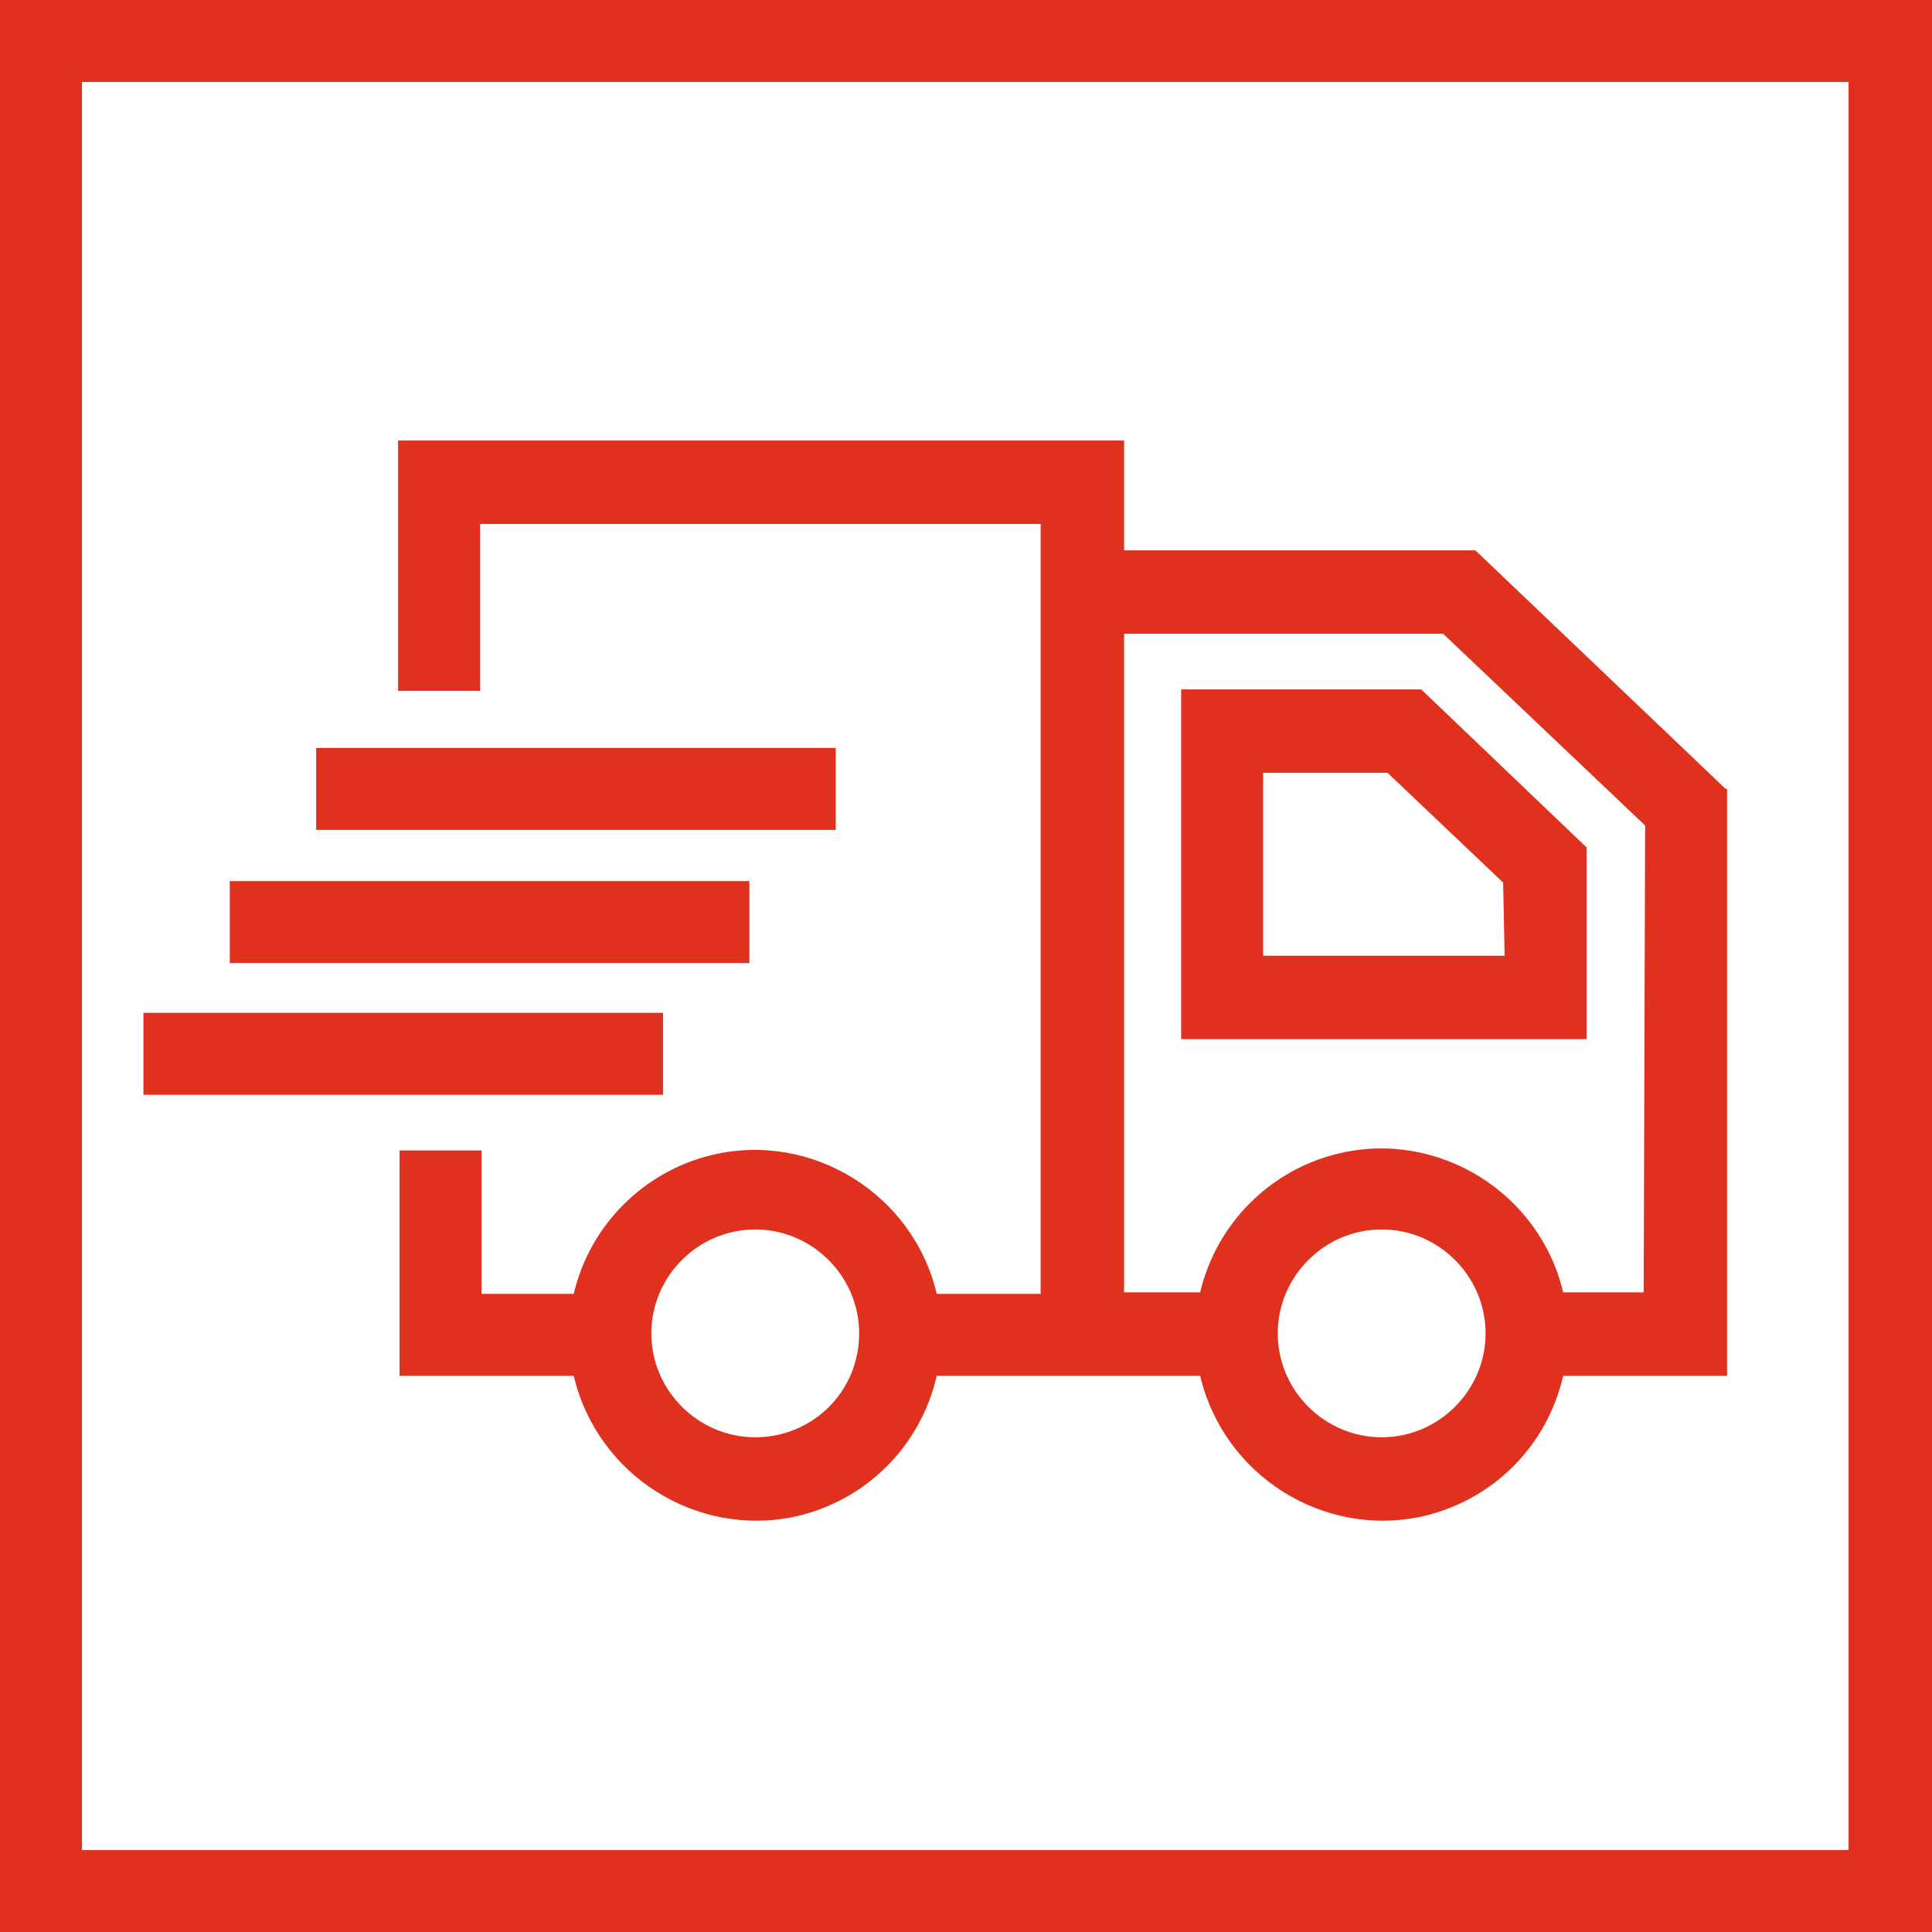
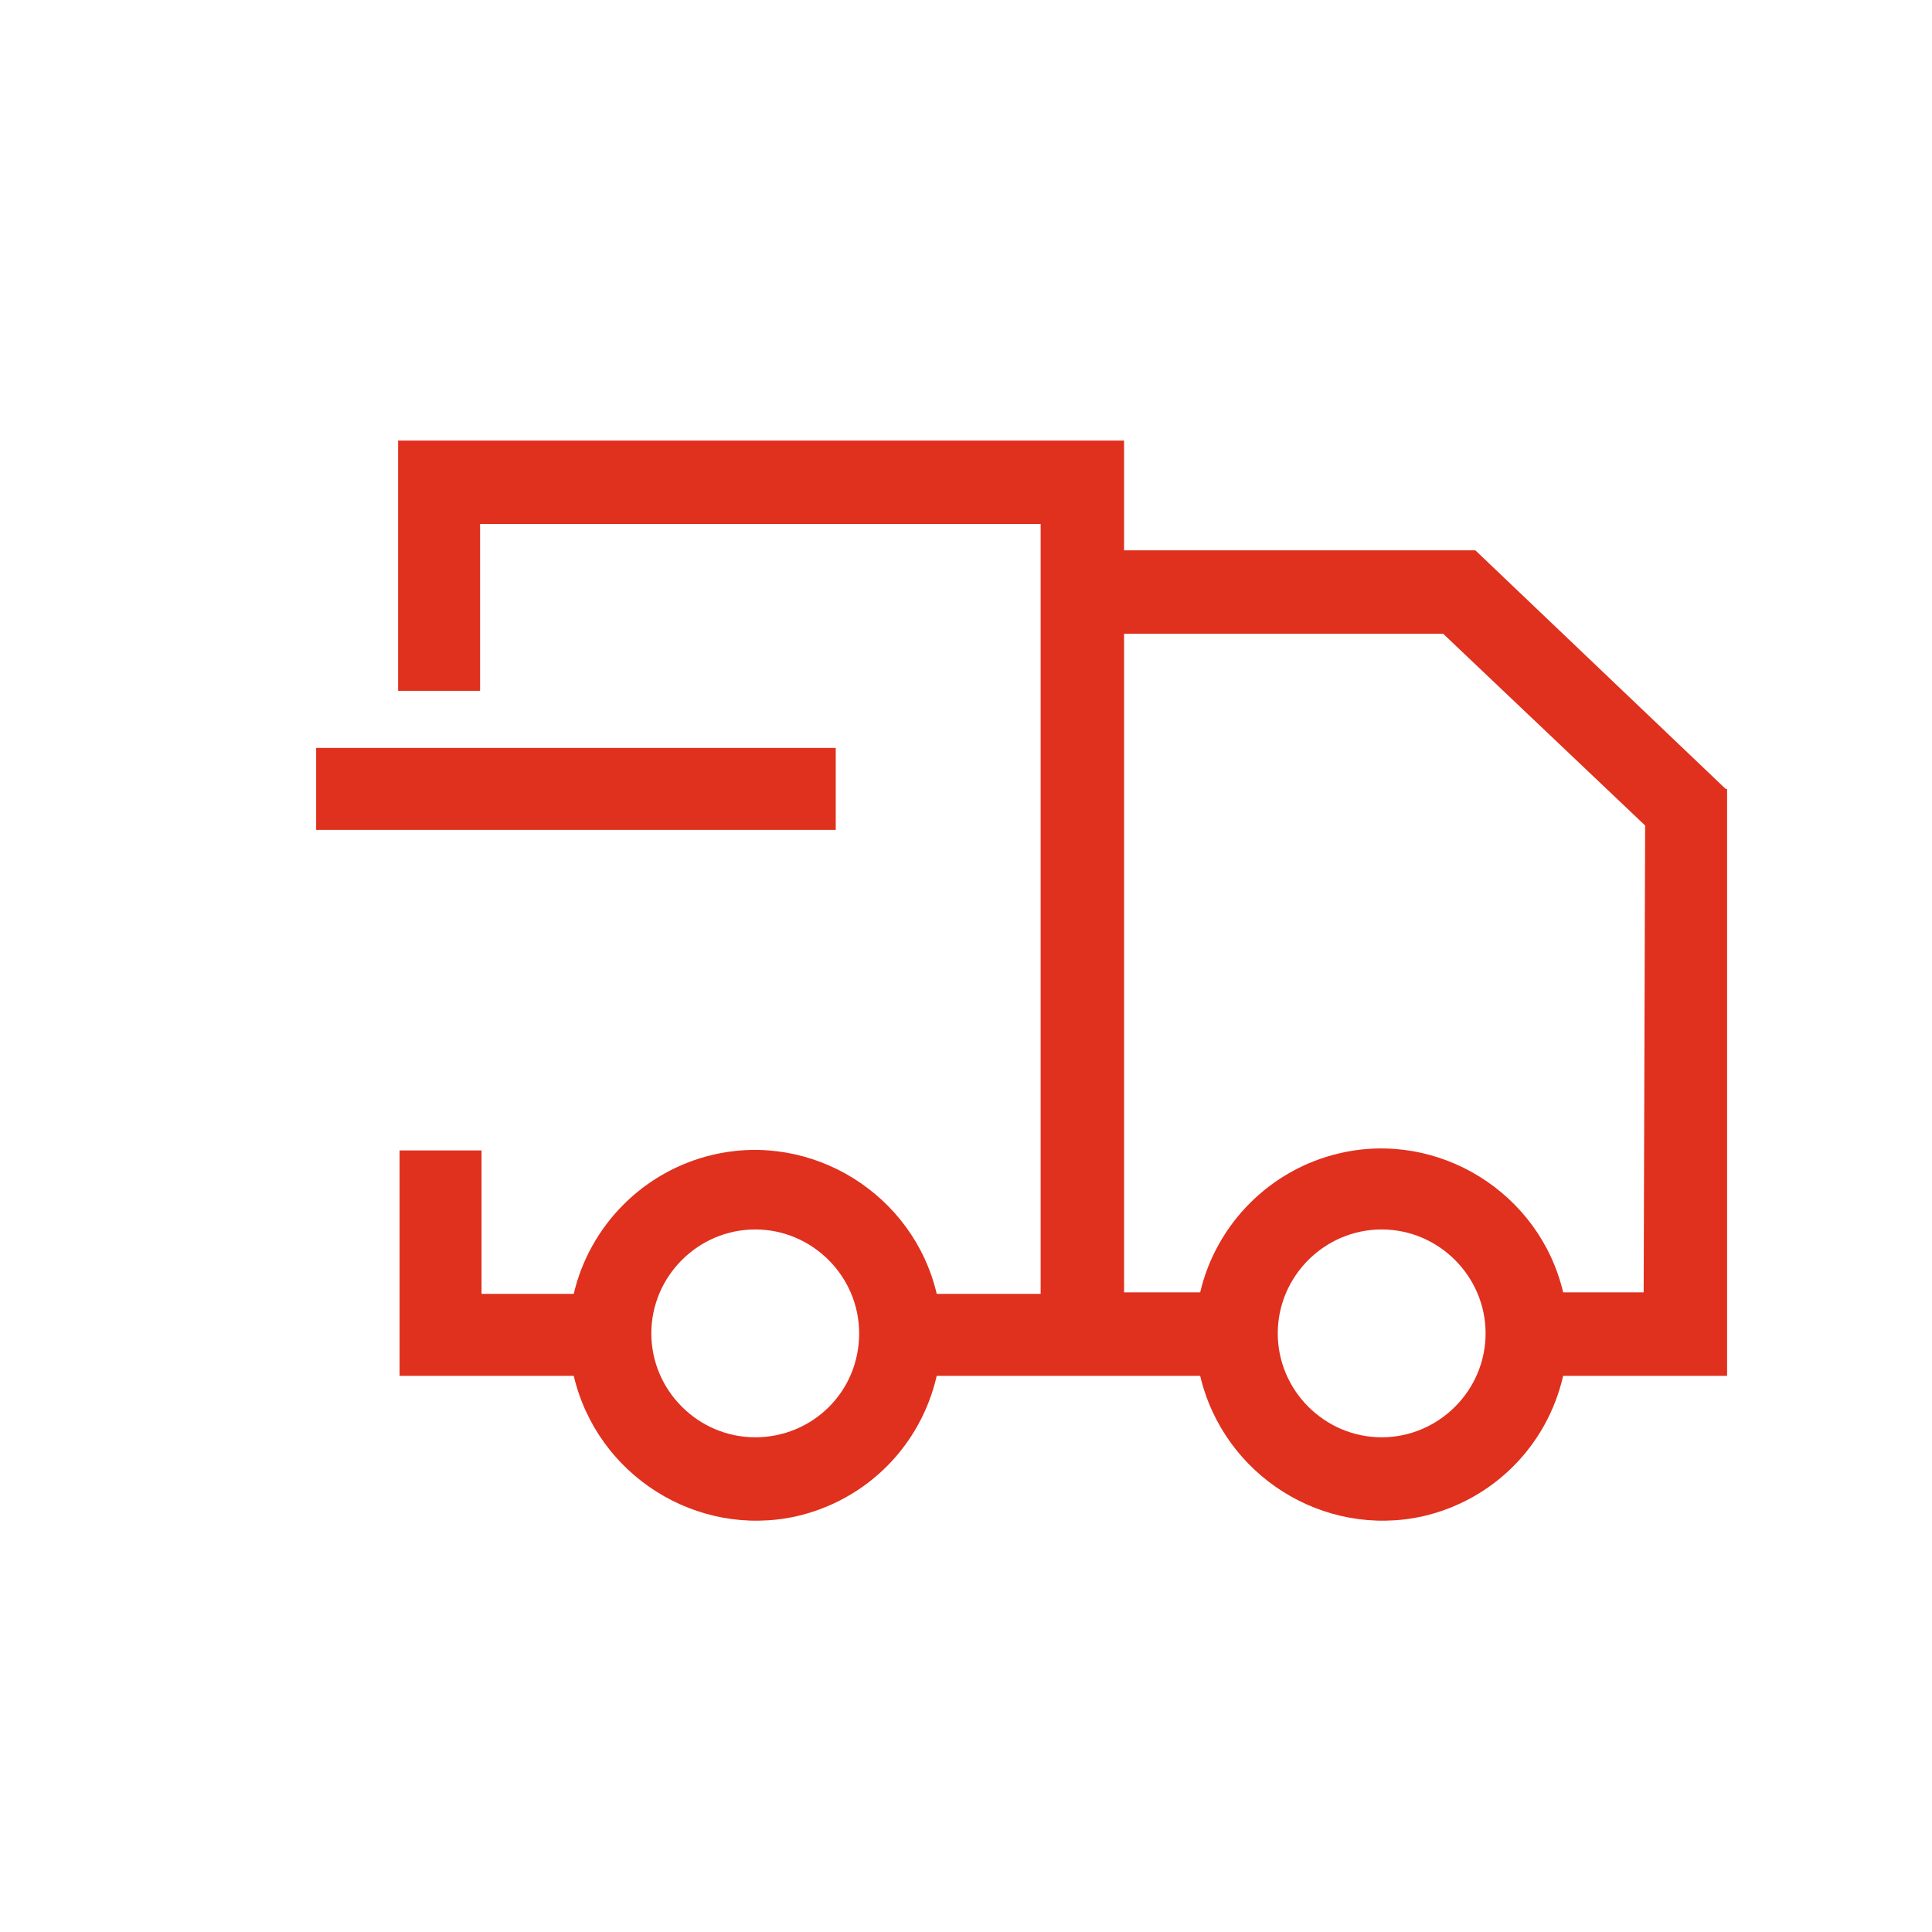
<svg xmlns="http://www.w3.org/2000/svg" version="1.1" id="Layer_1" x="0px" y="0px" viewBox="0 0 132 132" style="enable-background:new 0 0 132 132;" xml:space="preserve" width="132" height="132">
  <style type="text/css">
	.st0{fill:#e0301e;}
</style>
-   <path class="st0" d="M0,0v132h132V0H0z M126.4,126.4H5.6V5.6h120.7V126.4z" />
  <path class="st0" d="M117.9,53.9l-17.1-16.3h-24v-7.5H27.2v17.1h5.6V35.8h38.3v52.6H64c-1.6-6.8-8.5-11.1-15.3-9.5c-4.7,1.1-8.4,4.8-9.5,9.5  h-6.3v-9.8h-5.6V94h11.9c1.6,6.8,8.4,11.1,15.2,9.6c4.8-1.1,8.5-4.8,9.6-9.6h18c1.6,6.8,8.4,11.1,15.2,9.6c4.8-1.1,8.5-4.8,9.6-9.6  h11.2V53.9z M51.6,98.2c-3.9,0-7.1-3.2-7.1-7.1c0-3.9,3.2-7.1,7.1-7.1c3.9,0,7.1,3.2,7.1,7.1C58.7,95.1,55.5,98.2,51.6,98.2  C51.6,98.2,51.6,98.2,51.6,98.2z M94.4,98.2c-3.9,0-7.1-3.2-7.1-7.1c0-3.9,3.2-7.1,7.1-7.1s7.1,3.2,7.1,7.1  C101.5,95,98.3,98.2,94.4,98.2L94.4,98.2z M112.3,88.3h-5.5c-1.6-6.8-8.5-11.1-15.3-9.5c-4.7,1.1-8.4,4.8-9.5,9.5h-5.2v-45h21.8  l13.8,13.1L112.3,88.3z" />
-   <path class="st0" d="M80.7,47.1V71h27.7V57.9L97.1,47.1H80.7z M102.8,65.3H86.3V52.8h8.5l7.9,7.5L102.8,65.3z" />
  <rect class="st0" x="21.6" y="51.1" width="35.5" height="5.6" />
-   <rect class="st0" x="15.7" y="60.2" width="35.5" height="5.6" />
-   <rect class="st0" x="9.8" y="69.2" width="35.5" height="5.6" />
</svg>